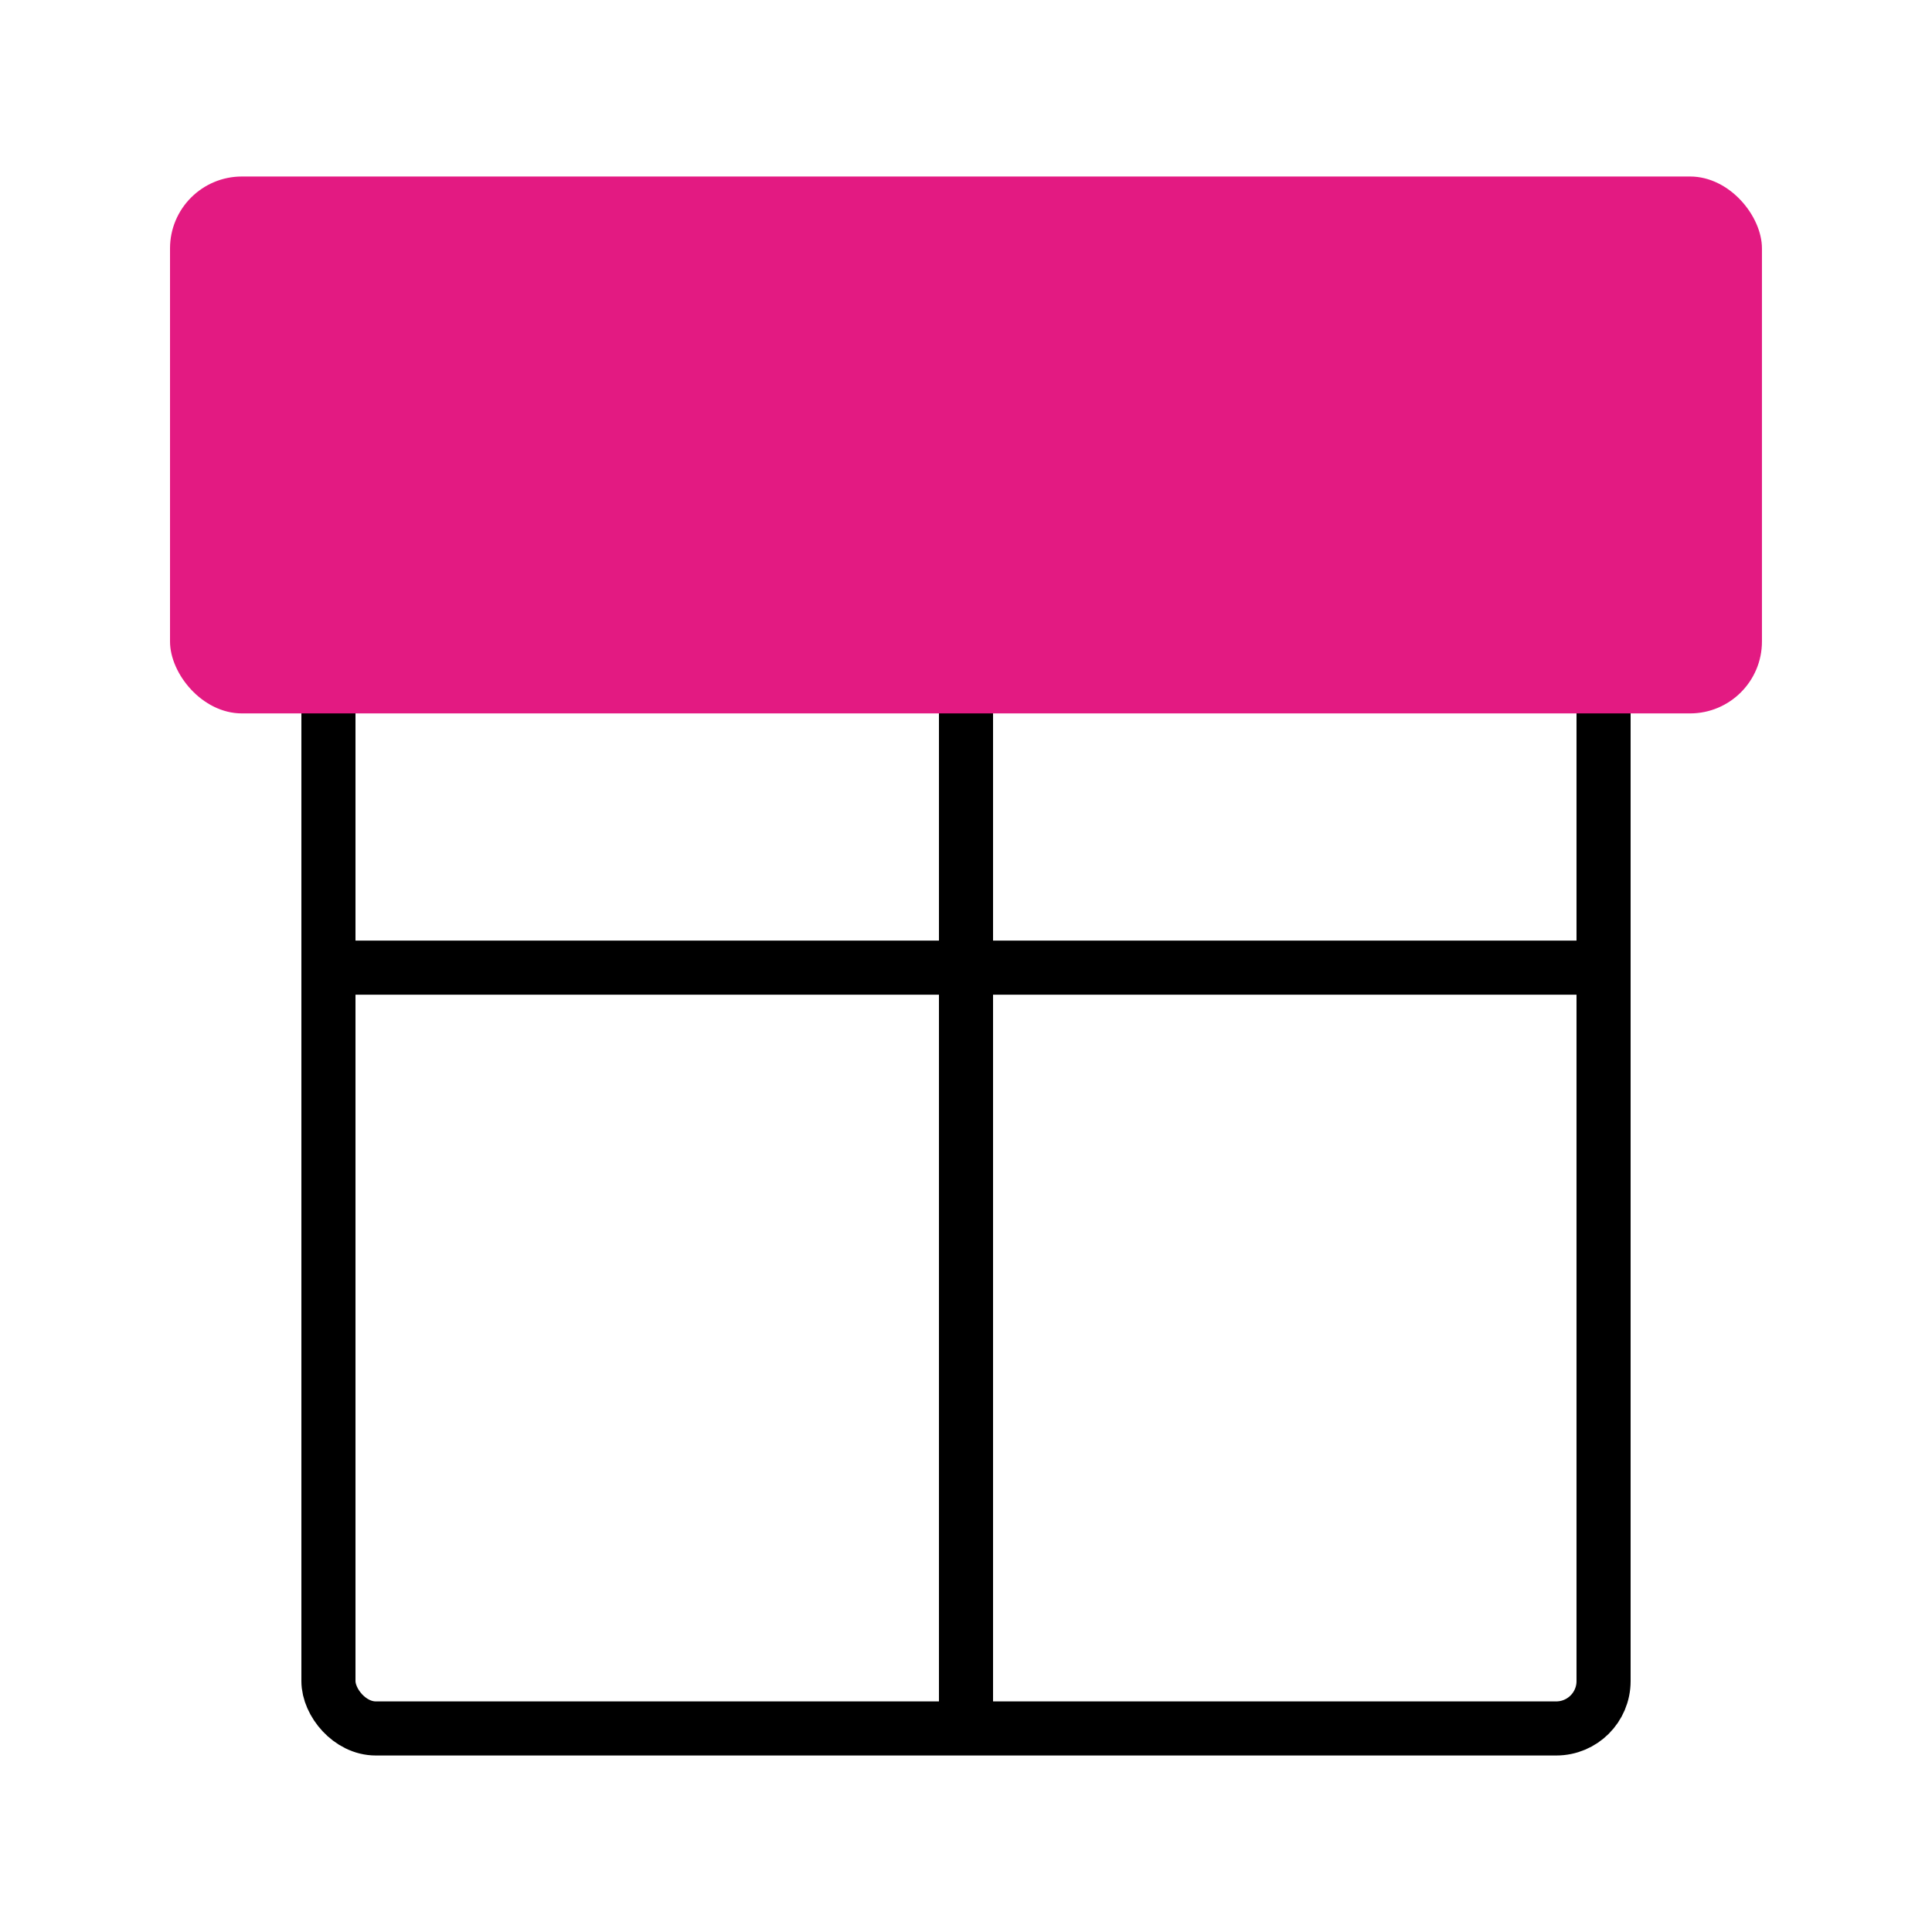
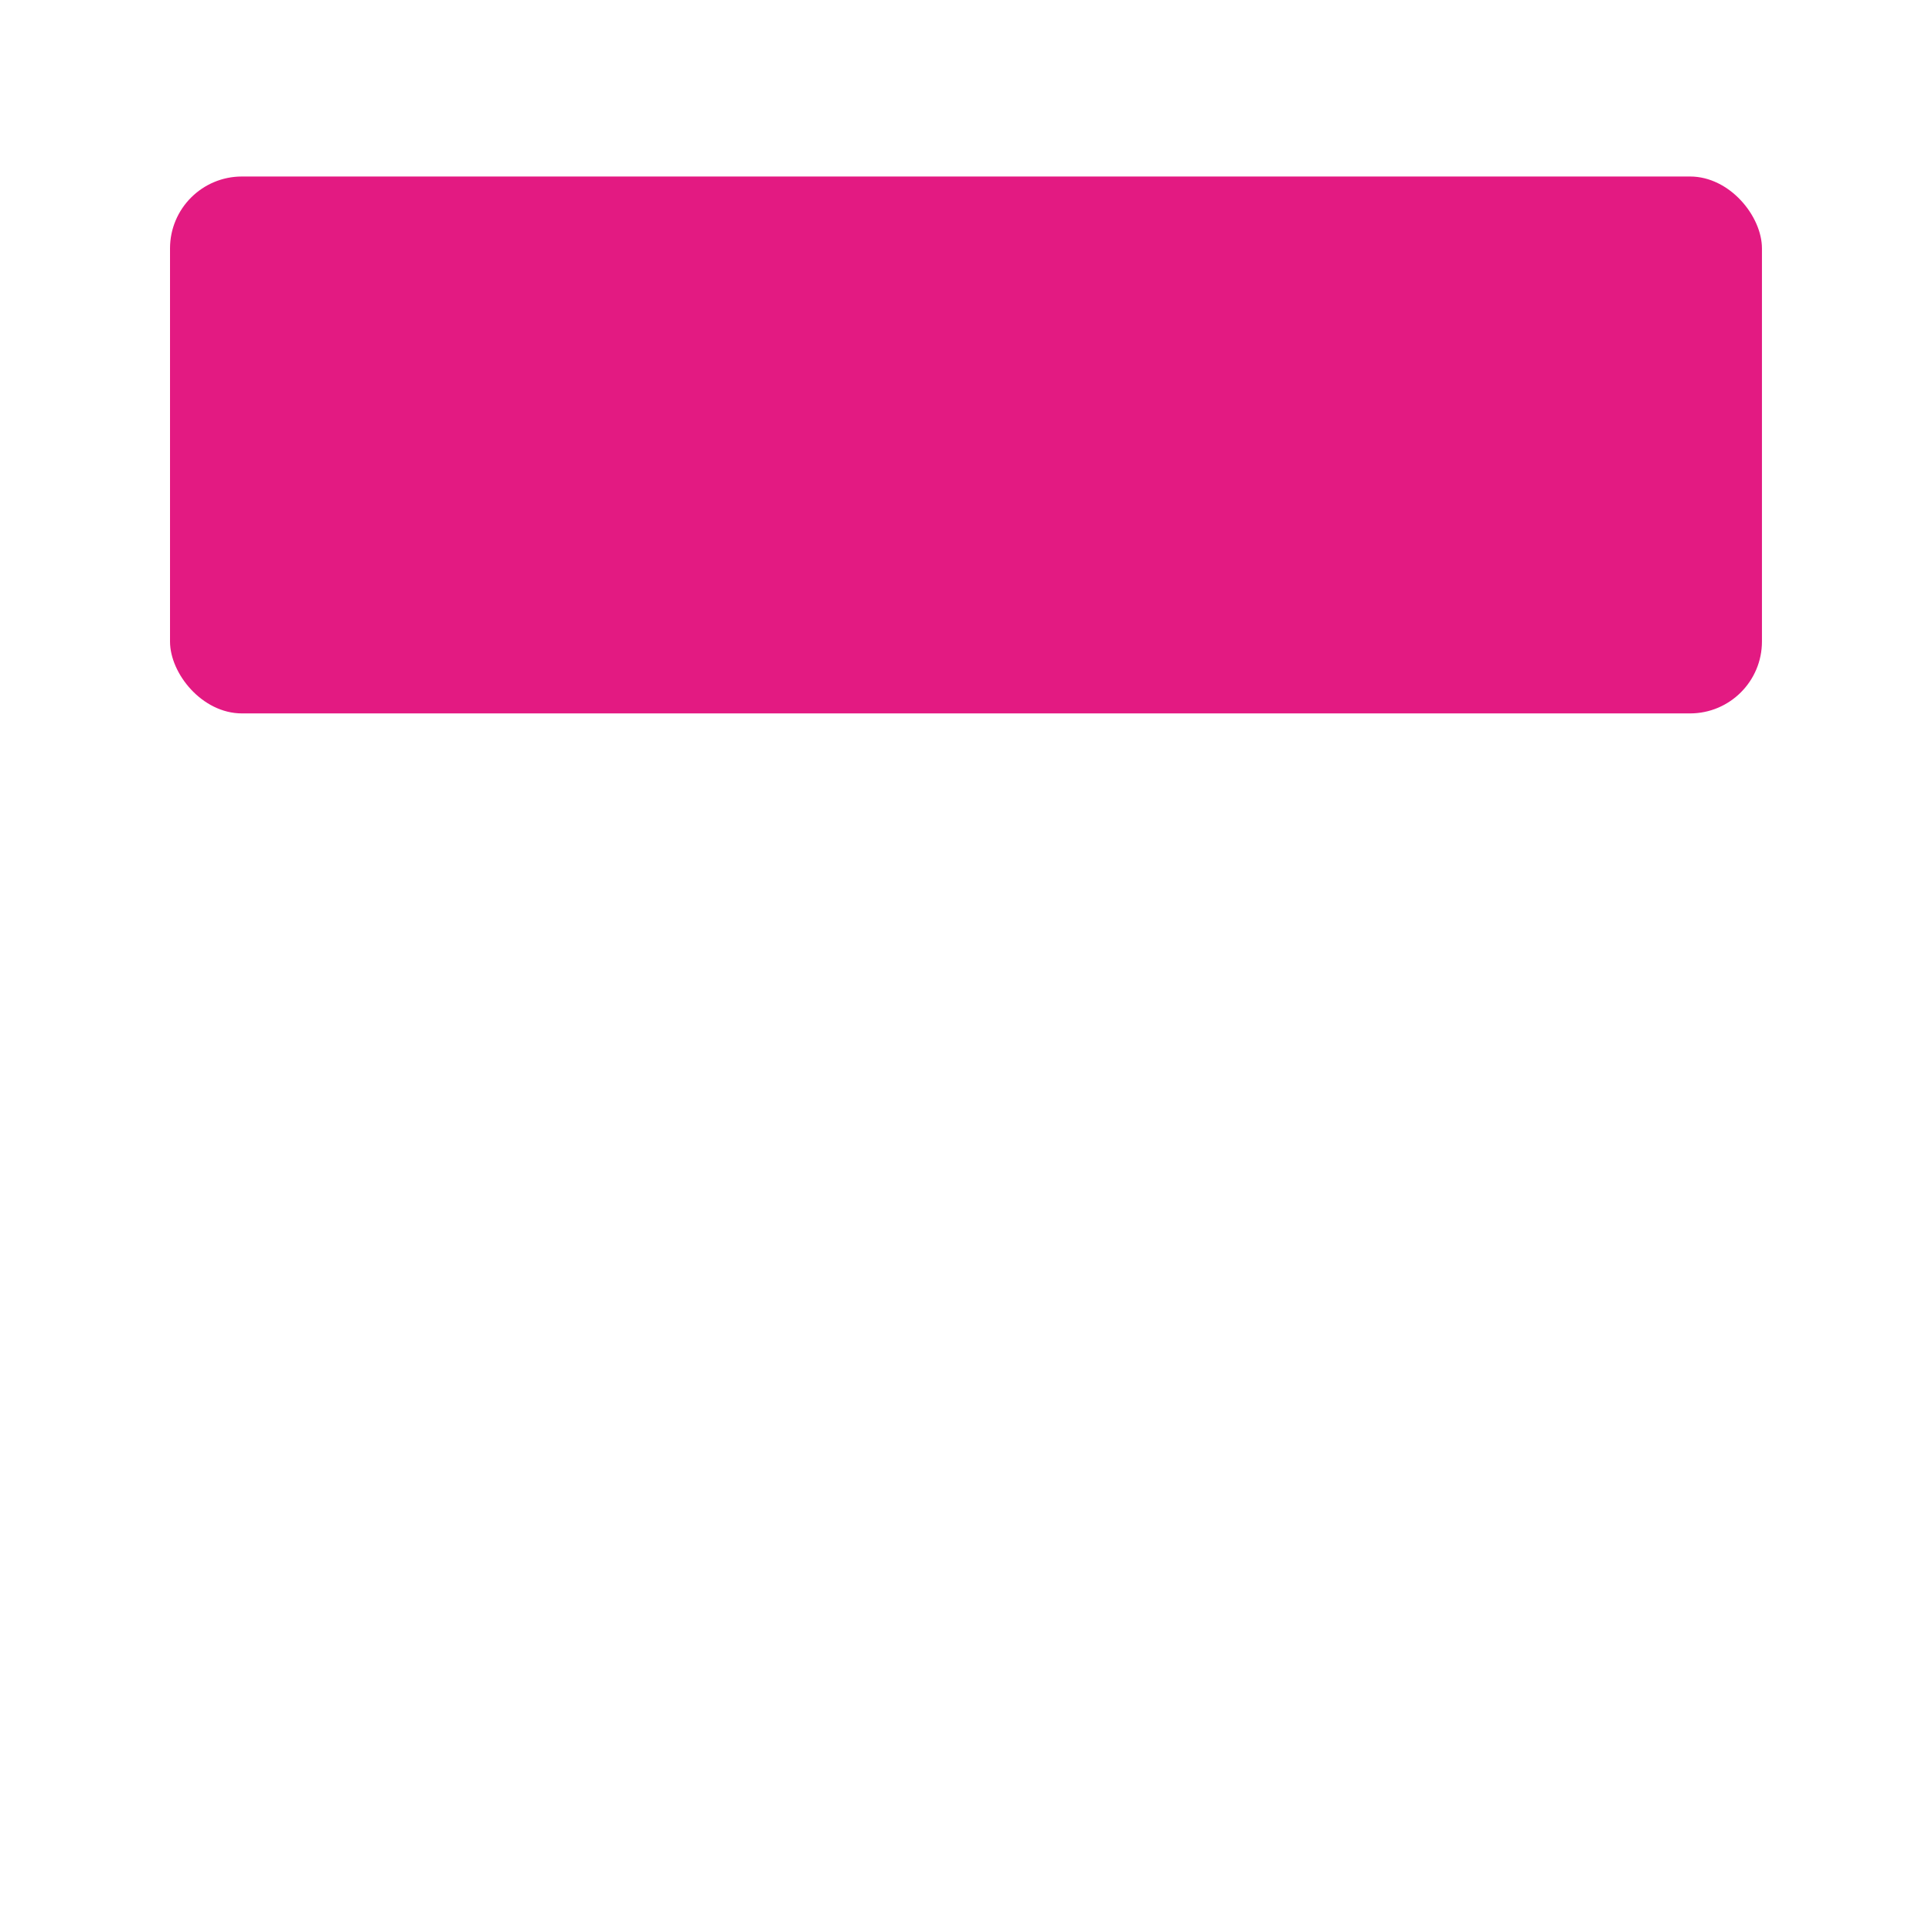
<svg xmlns="http://www.w3.org/2000/svg" id="Layer_2" viewBox="0 0 500 500">
  <defs>
    <style>.cls-1{fill:none;stroke:#000;stroke-linecap:round;stroke-linejoin:round;stroke-width:14px;}.cls-2{fill:#e31a82;}</style>
  </defs>
-   <rect class="cls-1" x="85" y="53.52" width="330" height="393.8" rx="12.25" ry="12.25" />
-   <line class="cls-1" x1="250" y1="56.06" x2="250" y2="444.78" />
-   <line class="cls-1" x1="413.2" y1="250.42" x2="87.74" y2="250.42" />
  <rect class="cls-2" x="44" y="45.68" width="411.99" height="138.95" rx="18.61" ry="18.61" />
</svg>